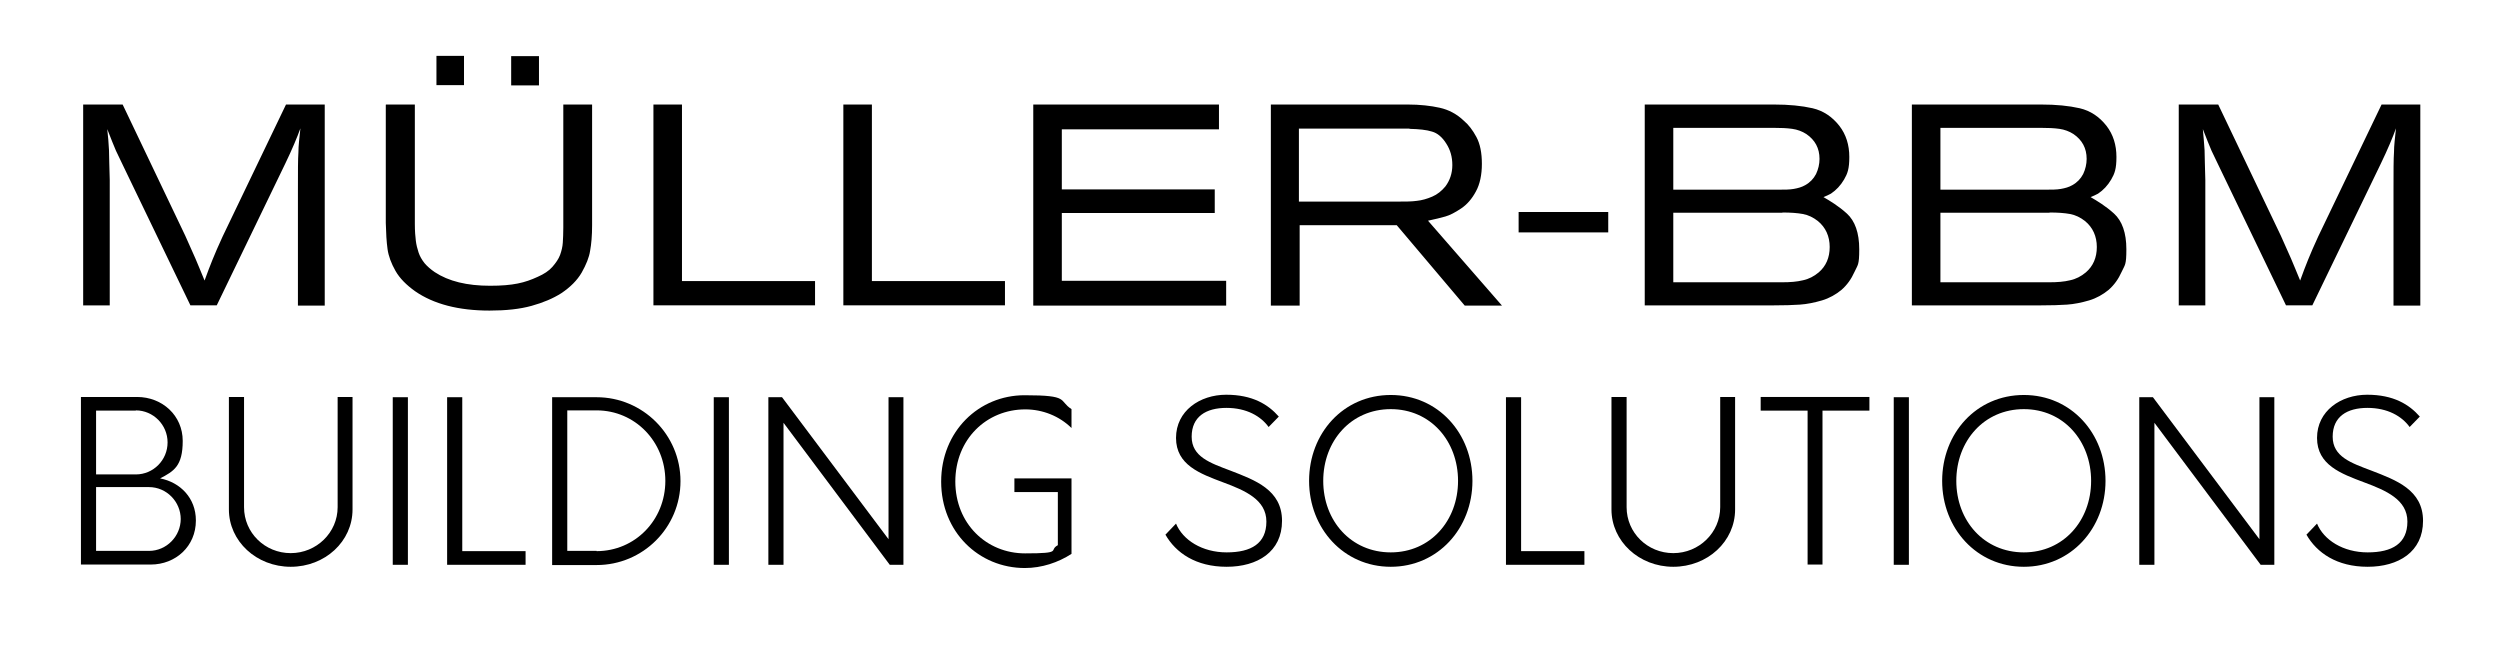
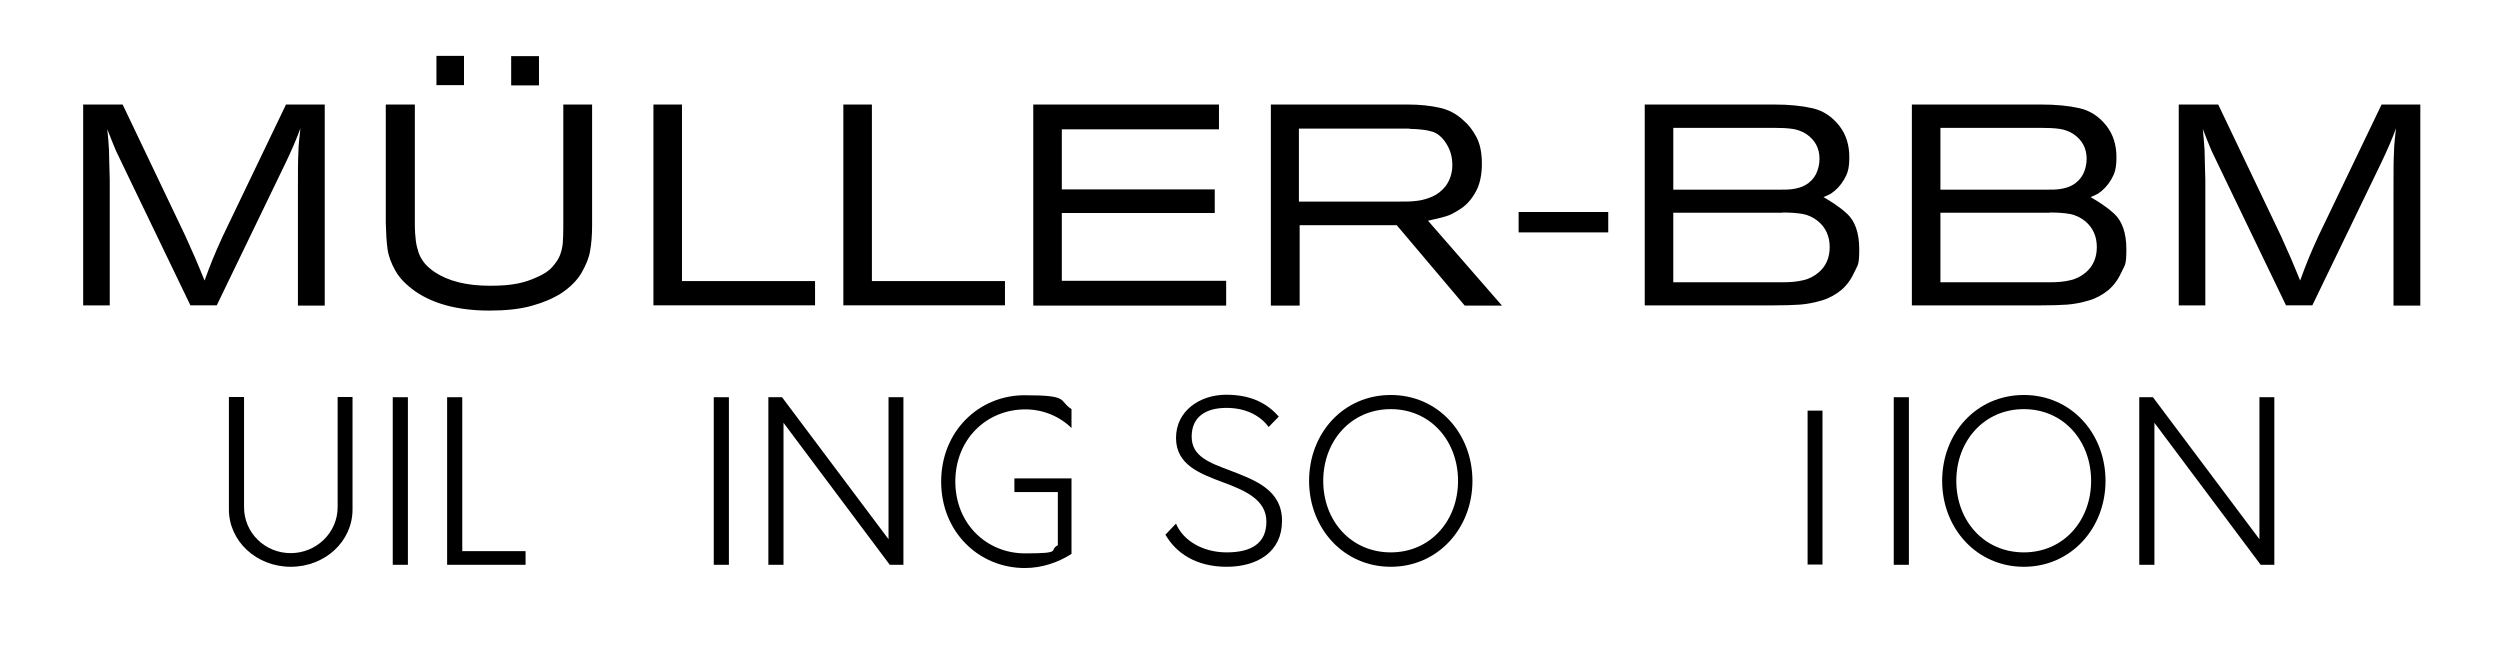
<svg xmlns="http://www.w3.org/2000/svg" id="svg3071" version="1.1" viewBox="0 0 1007 260.9">
  <defs>
    <style>
      .st0 {
        fill: none;
      }

      .st1 {
        fill-rule: evenodd;
      }

      .st2 {
        clip-path: url(#clippath);
      }
    </style>
    <clipPath id="clippath">
      <rect class="st0" x="29.5" y="18.7" width="949" height="112.4" />
    </clipPath>
  </defs>
  <g id="g3043">
    <g class="st2">
      <g id="g3045">
        <g id="g3051">
          <path id="path3053" class="st1" d="M33.5,123.1V42.1h15.9l25.2,52.8c1.7,3.8,3.1,6.9,4.1,9.2,1,2.3,2.2,5.3,3.7,8.9,1.1-3.1,2.2-5.9,3.2-8.4s2.4-5.7,4.1-9.4l25.5-53.1h15.6v81h-10.8v-46.6c0-7.5,0-12.5.2-15.2,0-2.6.4-5.8.8-9.6-1.3,3.6-3.3,8.4-6.1,14.2l-27.6,57.1h-10.6l-25.3-52.5c-2.3-4.7-3.8-8-4.7-9.8-.8-1.9-2-4.8-3.5-8.7.3,2.9.6,5.8.7,8.5,0,2.8.2,6.8.3,12v50.5h-10.8,0ZM155.5,42.1h11.6v48.1c0,2.9.2,5.2.4,6.8.2,1.6.6,3.2,1.1,4.7s1.3,2.9,2.4,4.3c1.1,1.3,2.5,2.5,4.1,3.6,5.6,3.7,13,5.5,22.3,5.5s14-1.2,19.2-3.6c2.5-1.1,4.5-2.4,5.9-4s2.5-3.2,3.1-4.8c.6-1.7,1-3.3,1.1-5s.2-3.7.2-6v-49.6h11.6v48.6c0,4.2-.3,7.6-.8,10.3-.4,2.7-1.6,5.6-3.4,8.8-1.8,3.1-4.6,5.9-8.2,8.3-3.3,2.1-7.3,3.8-12,5.1-4.7,1.3-10.3,1.9-16.9,1.9-12.5,0-22.5-2.6-30-7.8-3.5-2.5-6.2-5.2-7.9-8.2s-2.8-5.9-3.2-8.8-.6-6.4-.7-10.5v-47.6h0ZM175.8,22.5h11.1v11.8h-11.1v-11.8ZM205.9,22.6h11.2v11.8h-11.2v-11.8ZM263.2,123.1V42.1h11.5v71.1h53.6v9.8h-65.1ZM339.7,123.1V42.1h11.5v71.1h53.6v9.8h-65.1ZM416.2,123.1V42.1h74.8v10h-63.3v24.2h61.6v9.5h-61.6v27.3h66.2v10s-77.7,0-77.7,0ZM511.9,123.1V42.1h55.1c5,0,9.3.5,12.9,1.3,3.6.8,6.9,2.5,9.8,5.3,1.8,1.5,3.5,3.7,5,6.5s2.2,6.4,2.2,10.8-.8,8.2-2.4,11.1c-1.6,3-3.6,5.3-6,6.9s-4.5,2.7-6.3,3.2-4.1,1.1-7,1.7l29.8,34.2h-15l-27.4-32.4h-39.1v32.4h-11.6ZM567.7,51.8h-44.5v29.4h40c2.9,0,5.4,0,7.5-.3,2-.2,4.1-.8,6.2-1.7s3.8-2.3,5.3-4.1c1.8-2.4,2.8-5.3,2.8-8.6s-.8-6.1-2.4-8.6c-1.6-2.6-3.6-4.3-5.8-4.9-2.2-.7-5.2-1-9-1.1M611.7,85.4h36.1v8.2h-36.1v-8.2ZM662.5,123.1V42.1h52c6.1,0,11.2.5,15.6,1.5,4.3,1,7.9,3.4,10.8,7.1,2.7,3.5,4,7.7,4,12.5s-.7,6.7-2.1,9.1c-1.4,2.4-3.2,4.3-5.3,5.7l-1.4.7-1.6.7c2.6,1.5,6.1,3.6,9.4,6.6,3.3,3,5,7.8,5,14.4s-.6,6.2-1.9,9.1c-1.3,2.9-3,5.3-5.3,7.3-2.2,1.8-4.8,3.3-7.8,4.2-3.1.9-6,1.5-8.9,1.7s-6.4.3-10.4.3h-52.1ZM717.9,85.7h-43.9v28h43.9c3.1,0,5.9-.2,8.3-.8,2.4-.5,4.5-1.6,6.4-3.2,2.9-2.5,4.4-5.9,4.4-10.2s-1.6-7.9-4.8-10.5c-1.8-1.4-3.8-2.4-6-2.8s-4.9-.6-8.2-.6M714.4,51.5h-40.4v24.9h42.3c2.5,0,4.5,0,6.2-.3s3.2-.7,4.6-1.5c2-1.1,3.4-2.6,4.4-4.5.9-1.9,1.4-4,1.4-6.1,0-4.3-1.8-7.6-5.3-10-1.7-1.1-3.6-1.8-5.7-2.1-2.1-.3-4.6-.4-7.6-.4M770.1,123.1V42.1h52c6.1,0,11.2.5,15.6,1.5,4.3,1,7.9,3.4,10.8,7.1,2.7,3.5,4,7.7,4,12.5s-.7,6.7-2.1,9.1c-1.4,2.4-3.2,4.3-5.3,5.7l-1.4.7-1.6.7c2.6,1.5,6.1,3.6,9.4,6.6,3.3,3,5,7.8,5,14.4s-.6,6.2-1.9,9.1c-1.3,2.9-3,5.3-5.3,7.3-2.2,1.8-4.8,3.3-7.8,4.2-3.1.9-6,1.5-8.9,1.7s-6.4.3-10.4.3h-52.1ZM825.5,85.7h-43.9v28h43.9c3.1,0,5.9-.2,8.3-.8,2.4-.5,4.5-1.6,6.4-3.2,2.9-2.5,4.4-5.9,4.4-10.2s-1.6-7.9-4.8-10.5c-1.8-1.4-3.8-2.4-6-2.8s-4.9-.6-8.2-.6M822,51.5h-40.4v24.9h42.3c2.5,0,4.5,0,6.2-.3s3.2-.7,4.6-1.5c2-1.1,3.4-2.6,4.4-4.5.9-1.9,1.4-4,1.4-6.1,0-4.3-1.8-7.6-5.3-10-1.7-1.1-3.6-1.8-5.7-2.1-2.1-.3-4.6-.4-7.6-.4M877.6,123.1V42.1h15.9l25.2,52.8c1.7,3.8,3.1,6.9,4.1,9.2,1,2.3,2.2,5.3,3.7,8.9,1.1-3.1,2.2-5.9,3.2-8.4s2.4-5.7,4.1-9.4l25.5-53.1h15.6v81h-10.8v-46.6c0-7.5,0-12.5.2-15.2,0-2.6.4-5.8.8-9.6-1.3,3.6-3.3,8.4-6.1,14.2l-27.6,57.1h-10.6l-25.3-52.5c-2.3-4.7-3.8-8-4.7-9.8-.8-1.9-2-4.8-3.5-8.7.3,2.9.5,5.8.7,8.5,0,2.8.2,6.8.3,12v50.5h-10.8,0Z" />
        </g>
      </g>
    </g>
  </g>
  <g>
-     <path d="M78.9,209.7c0,10.3-8.1,17.7-18.2,17.7h-28.1v-67.5h22.6c10.2,0,18.4,7.5,18.4,17.7s-3.6,12.2-9.1,15.1c8.2,1.6,14.4,8,14.4,16.9h0ZM54.7,165.4h-16v25.7h16c7.1,0,12.8-5.8,12.8-12.9s-5.8-12.9-12.8-12.9h0ZM72.8,209.1c0-7-5.7-12.9-12.8-12.9h-21.3v25.7h21.3c7.1,0,12.8-5.9,12.8-12.9h0Z" />
    <path d="M92.2,205.2v-45.3h6.1v44.4c0,10.3,8.4,18.5,18.8,18.5s18.9-8.3,18.9-18.5v-44.4h6v45.3c0,12.9-11.1,23.1-24.9,23.1s-24.9-10.3-24.9-23.1h0Z" />
    <path d="M158.2,160h6.1v67.5h-6.1v-67.5Z" />
    <path d="M180.1,160h6.1v62h25.5v5.5h-31.6v-67.5Z" />
-     <path d="M222.4,160h17.9c18.6,0,33.8,15.1,33.8,33.8s-15.1,33.8-33.8,33.8h-17.9v-67.5h0ZM240.3,222c15.5,0,27.7-12.5,27.7-28.3s-12.2-28.4-27.7-28.4h-11.8v56.6h11.8Z" />
    <path d="M287.5,160h6.1v67.5h-6.1v-67.5Z" />
    <path d="M363.9,160v67.5h-5.5l-42.8-57.2v57.2h-6.1v-67.5h5.5l42.9,57.2v-57.2h6Z" />
    <path d="M384.8,193.9c0,17.1,12.6,29,28.1,29s9.3-1.2,13.2-3.3v-21.4h-17.5v-5.5h23v30.4c-5.4,3.5-12,5.7-18.8,5.7-18.5,0-33.7-14.5-33.7-34.8s15.2-34.8,33.6-34.8,13.5,2.1,18.9,5.6v7.6c-4.9-4.8-11.6-7.5-18.6-7.5-15.6,0-28.2,12-28.2,29.1h0Z" />
    <path d="M469.4,215.4l4.3-4.5c2.7,6.6,10.5,11.6,20.4,11.6s16-3.6,16-12.4-8.5-12.5-17.4-15.8c-9.3-3.5-19-7-19-17.9s9.6-17.4,20.2-17.4,16.9,3.9,21.2,8.8l-4.1,4.2c-3.1-4.3-8.8-7.7-17-7.7s-14,3.5-14,11.6,7.5,10.6,15.7,13.7c9.8,3.8,20.7,7.7,20.7,20.2s-9.9,18.5-22.3,18.5-20.5-5.6-24.7-13h0Z" />
    <path d="M527.3,193.7c0-19.2,13.8-34.6,32.9-34.6s32.9,15.5,32.9,34.6-13.9,34.6-32.9,34.6-32.9-15.5-32.9-34.6h0ZM587.3,193.7c0-16.1-11.1-28.9-27.1-28.9s-27.2,12.8-27.2,28.9,11.2,28.8,27.2,28.8,27.1-12.8,27.1-28.8Z" />
-     <path d="M606.6,160h6.1v62h25.5v5.5h-31.6v-67.5h0Z" />
-     <path d="M649.1,205.2v-45.3h6.1v44.4c0,10.3,8.4,18.5,18.8,18.5s18.9-8.3,18.9-18.5v-44.4h6v45.3c0,12.9-11.1,23.1-24.9,23.1s-24.9-10.3-24.9-23.1h0Z" />
-     <path d="M753,165.4h-18.9v62h-6v-62h-18.9v-5.5h43.8v5.5h0Z" />
+     <path d="M753,165.4h-18.9v62h-6v-62h-18.9h43.8v5.5h0Z" />
    <path d="M762.8,160h6.1v67.5h-6.1v-67.5Z" />
    <path d="M782.3,193.7c0-19.2,13.8-34.6,32.9-34.6s32.9,15.5,32.9,34.6-13.9,34.6-32.9,34.6-32.9-15.5-32.9-34.6h0ZM842.3,193.7c0-16.1-11.1-28.9-27.1-28.9s-27.2,12.8-27.2,28.9,11.2,28.8,27.2,28.8,27.1-12.8,27.1-28.8Z" />
    <path d="M916.1,160v67.5h-5.5l-42.8-57.2v57.2h-6.1v-67.5h5.5l42.9,57.2v-57.2h6,0Z" />
-     <path d="M929,215.4l4.3-4.5c2.7,6.6,10.5,11.6,20.4,11.6s16-3.6,16-12.4-8.5-12.5-17.4-15.8c-9.3-3.5-19-7-19-17.9s9.6-17.4,20.2-17.4,16.9,3.9,21.2,8.8l-4.1,4.2c-3.1-4.3-8.8-7.7-17-7.7s-14,3.5-14,11.6,7.5,10.6,15.7,13.7c9.8,3.8,20.7,7.7,20.7,20.2s-9.9,18.5-22.3,18.5-20.5-5.6-24.7-13h0Z" />
  </g>
</svg>